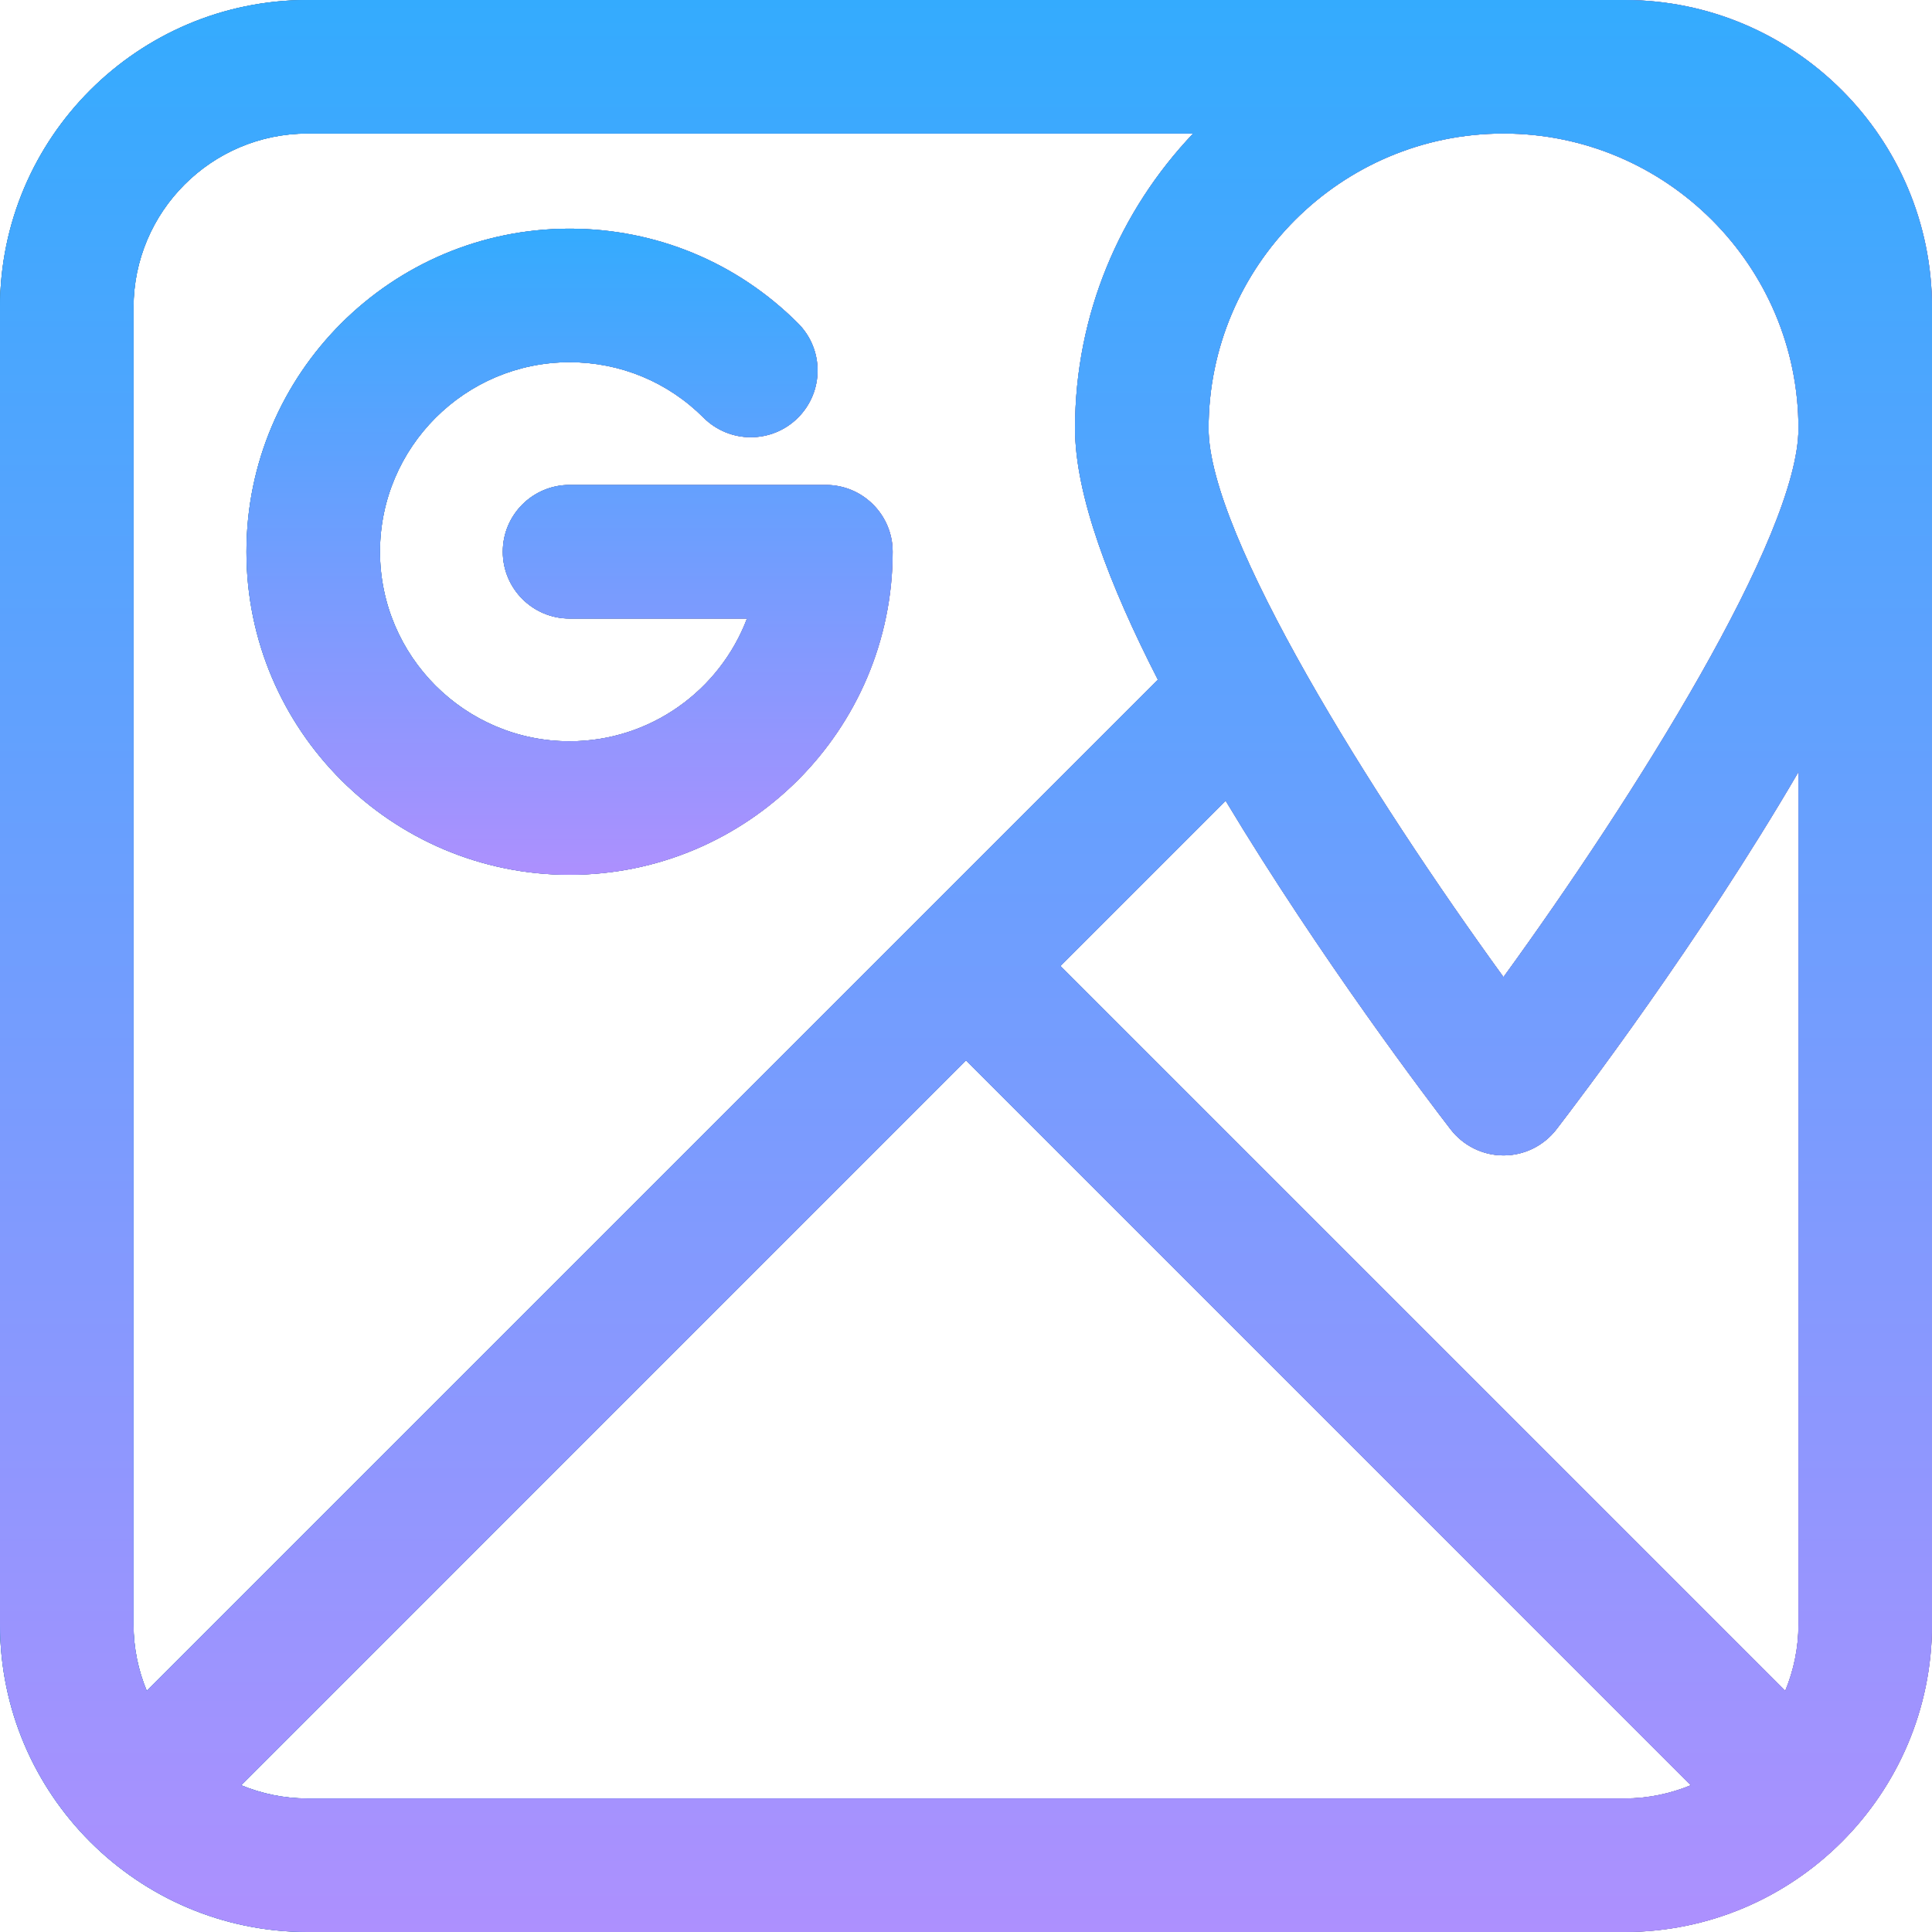
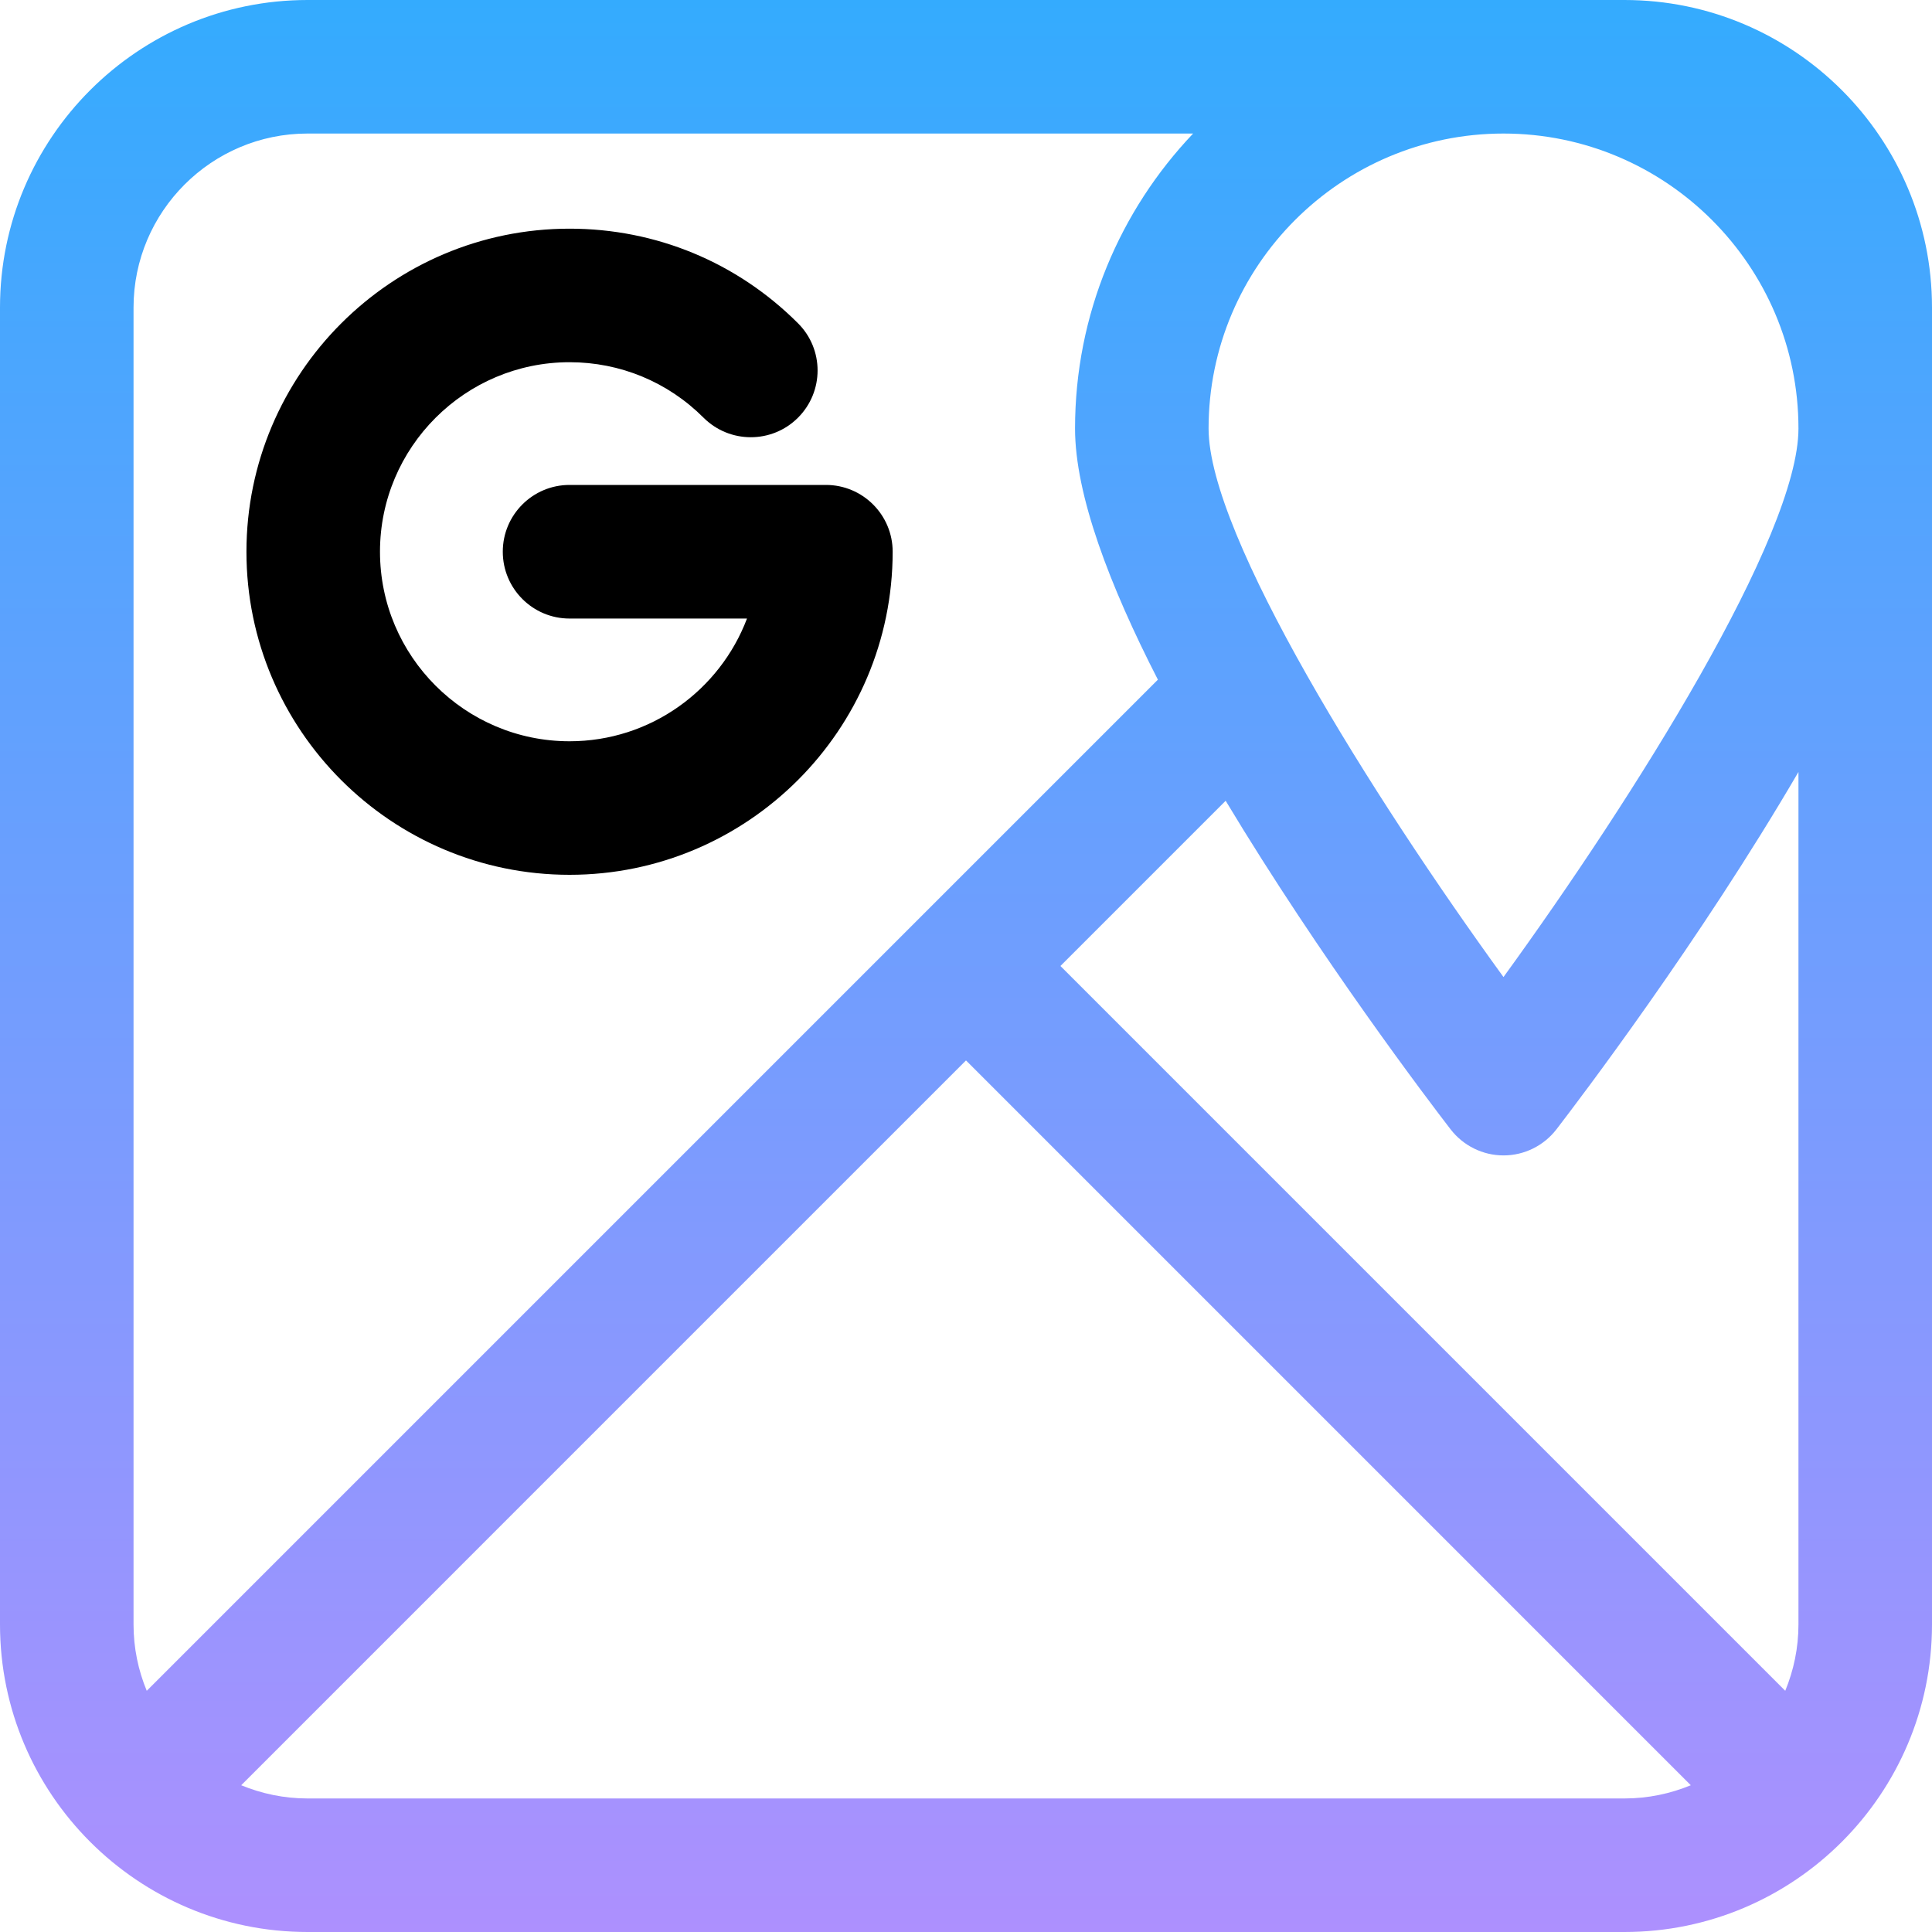
<svg xmlns="http://www.w3.org/2000/svg" width="25" height="25" viewBox="0 0 25 25" fill="none">
-   <path d="M21.021 0H3.979C1.785 0 0 1.785 0 3.979V21.021C0 23.215 1.785 25 3.979 25H21.021C23.215 25 25 23.215 25 21.021V3.979C25 1.785 23.215 0 21.021 0ZM15.639 5.545C15.639 3.44 17.351 1.728 19.455 1.728C21.56 1.728 23.272 3.44 23.272 5.545C23.272 6.93 21.151 10.307 19.455 12.643C17.76 10.307 15.639 6.93 15.639 5.545ZM1.728 3.979C1.728 2.738 2.738 1.728 3.979 1.728H15.439C14.493 2.723 13.911 4.067 13.911 5.545C13.911 6.404 14.358 7.576 14.983 8.795L11.89 11.888C11.889 11.888 11.889 11.889 11.889 11.889C11.889 11.889 11.888 11.889 11.888 11.89L1.899 21.879C1.789 21.614 1.728 21.325 1.728 21.021V3.979ZM3.979 23.272C3.675 23.272 3.386 23.21 3.121 23.101L12.5 13.722L21.879 23.101C21.614 23.21 21.325 23.272 21.021 23.272H3.979ZM23.272 21.021C23.272 21.325 23.21 21.614 23.101 21.879L13.722 12.5L15.86 10.362C17.092 12.411 18.501 14.264 18.771 14.614C18.935 14.826 19.187 14.951 19.456 14.951C19.724 14.951 19.976 14.826 20.14 14.614C20.426 14.242 21.993 12.182 23.272 9.989L23.272 21.021Z" fill="black" />
-   <path d="M21.021 0H3.979C1.785 0 0 1.785 0 3.979V21.021C0 23.215 1.785 25 3.979 25H21.021C23.215 25 25 23.215 25 21.021V3.979C25 1.785 23.215 0 21.021 0ZM15.639 5.545C15.639 3.44 17.351 1.728 19.455 1.728C21.56 1.728 23.272 3.44 23.272 5.545C23.272 6.93 21.151 10.307 19.455 12.643C17.76 10.307 15.639 6.93 15.639 5.545ZM1.728 3.979C1.728 2.738 2.738 1.728 3.979 1.728H15.439C14.493 2.723 13.911 4.067 13.911 5.545C13.911 6.404 14.358 7.576 14.983 8.795L11.89 11.888C11.889 11.888 11.889 11.889 11.889 11.889C11.889 11.889 11.888 11.889 11.888 11.89L1.899 21.879C1.789 21.614 1.728 21.325 1.728 21.021V3.979ZM3.979 23.272C3.675 23.272 3.386 23.21 3.121 23.101L12.5 13.722L21.879 23.101C21.614 23.21 21.325 23.272 21.021 23.272H3.979ZM23.272 21.021C23.272 21.325 23.21 21.614 23.101 21.879L13.722 12.5L15.86 10.362C17.092 12.411 18.501 14.264 18.771 14.614C18.935 14.826 19.187 14.951 19.456 14.951C19.724 14.951 19.976 14.826 20.14 14.614C20.426 14.242 21.993 12.182 23.272 9.989L23.272 21.021Z" fill="url(#paint0_linear_67_58)" />
  <path d="M21.021 0H3.979C1.785 0 0 1.785 0 3.979V21.021C0 23.215 1.785 25 3.979 25H21.021C23.215 25 25 23.215 25 21.021V3.979C25 1.785 23.215 0 21.021 0ZM15.639 5.545C15.639 3.44 17.351 1.728 19.455 1.728C21.56 1.728 23.272 3.44 23.272 5.545C23.272 6.93 21.151 10.307 19.455 12.643C17.76 10.307 15.639 6.93 15.639 5.545ZM1.728 3.979C1.728 2.738 2.738 1.728 3.979 1.728H15.439C14.493 2.723 13.911 4.067 13.911 5.545C13.911 6.404 14.358 7.576 14.983 8.795L11.89 11.888C11.889 11.888 11.889 11.889 11.889 11.889C11.889 11.889 11.888 11.889 11.888 11.89L1.899 21.879C1.789 21.614 1.728 21.325 1.728 21.021V3.979ZM3.979 23.272C3.675 23.272 3.386 23.21 3.121 23.101L12.5 13.722L21.879 23.101C21.614 23.21 21.325 23.272 21.021 23.272H3.979ZM23.272 21.021C23.272 21.325 23.21 21.614 23.101 21.879L13.722 12.5L15.86 10.362C17.092 12.411 18.501 14.264 18.771 14.614C18.935 14.826 19.187 14.951 19.456 14.951C19.724 14.951 19.976 14.826 20.14 14.614C20.426 14.242 21.993 12.182 23.272 9.989L23.272 21.021Z" fill="url(#paint1_linear_67_58)" style="mix-blend-mode:color-burn" />
  <path d="M7.37 11.32C9.675 11.32 11.551 9.445 11.551 7.139C11.551 6.662 11.164 6.275 10.687 6.275H7.37C6.893 6.275 6.506 6.662 6.506 7.139C6.506 7.617 6.893 8.004 7.37 8.004H9.666C9.315 8.931 8.418 9.592 7.37 9.592C6.018 9.592 4.917 8.492 4.917 7.139C4.917 5.787 6.018 4.687 7.37 4.687C8.025 4.687 8.641 4.942 9.104 5.405C9.442 5.742 9.989 5.742 10.326 5.405C10.664 5.067 10.664 4.52 10.326 4.183C9.536 3.393 8.486 2.959 7.37 2.959C5.065 2.959 3.189 4.834 3.189 7.14C3.189 9.445 5.065 11.32 7.37 11.32Z" fill="black" />
-   <path d="M7.37 11.32C9.675 11.32 11.551 9.445 11.551 7.139C11.551 6.662 11.164 6.275 10.687 6.275H7.37C6.893 6.275 6.506 6.662 6.506 7.139C6.506 7.617 6.893 8.004 7.37 8.004H9.666C9.315 8.931 8.418 9.592 7.37 9.592C6.018 9.592 4.917 8.492 4.917 7.139C4.917 5.787 6.018 4.687 7.37 4.687C8.025 4.687 8.641 4.942 9.104 5.405C9.442 5.742 9.989 5.742 10.326 5.405C10.664 5.067 10.664 4.52 10.326 4.183C9.536 3.393 8.486 2.959 7.37 2.959C5.065 2.959 3.189 4.834 3.189 7.14C3.189 9.445 5.065 11.32 7.37 11.32Z" fill="url(#paint2_linear_67_58)" />
-   <path d="M7.37 11.32C9.675 11.32 11.551 9.445 11.551 7.139C11.551 6.662 11.164 6.275 10.687 6.275H7.37C6.893 6.275 6.506 6.662 6.506 7.139C6.506 7.617 6.893 8.004 7.37 8.004H9.666C9.315 8.931 8.418 9.592 7.37 9.592C6.018 9.592 4.917 8.492 4.917 7.139C4.917 5.787 6.018 4.687 7.37 4.687C8.025 4.687 8.641 4.942 9.104 5.405C9.442 5.742 9.989 5.742 10.326 5.405C10.664 5.067 10.664 4.52 10.326 4.183C9.536 3.393 8.486 2.959 7.37 2.959C5.065 2.959 3.189 4.834 3.189 7.14C3.189 9.445 5.065 11.32 7.37 11.32Z" fill="url(#paint3_linear_67_58)" style="mix-blend-mode:color-burn" />
  <defs>
    <linearGradient id="paint0_linear_67_58" x1="2.40903e-05" y1="12.498" x2="25.025" y2="12.498" gradientUnits="userSpaceOnUse">
      <stop stop-color="#34ABFE" />
      <stop offset="1" stop-color="#AD90FE" />
    </linearGradient>
    <linearGradient id="paint1_linear_67_58" x1="12.5" y1="0" x2="12.5" y2="25" gradientUnits="userSpaceOnUse">
      <stop stop-color="#34ABFE" />
      <stop offset="1" stop-color="#AD90FE" />
    </linearGradient>
    <linearGradient id="paint2_linear_67_58" x1="3.189" y1="7.139" x2="11.559" y2="7.139" gradientUnits="userSpaceOnUse">
      <stop stop-color="#34ABFE" />
      <stop offset="1" stop-color="#AD90FE" />
    </linearGradient>
    <linearGradient id="paint3_linear_67_58" x1="7.37" y1="2.959" x2="7.37" y2="11.32" gradientUnits="userSpaceOnUse">
      <stop stop-color="#34ABFE" />
      <stop offset="1" stop-color="#AD90FE" />
    </linearGradient>
  </defs>
</svg>